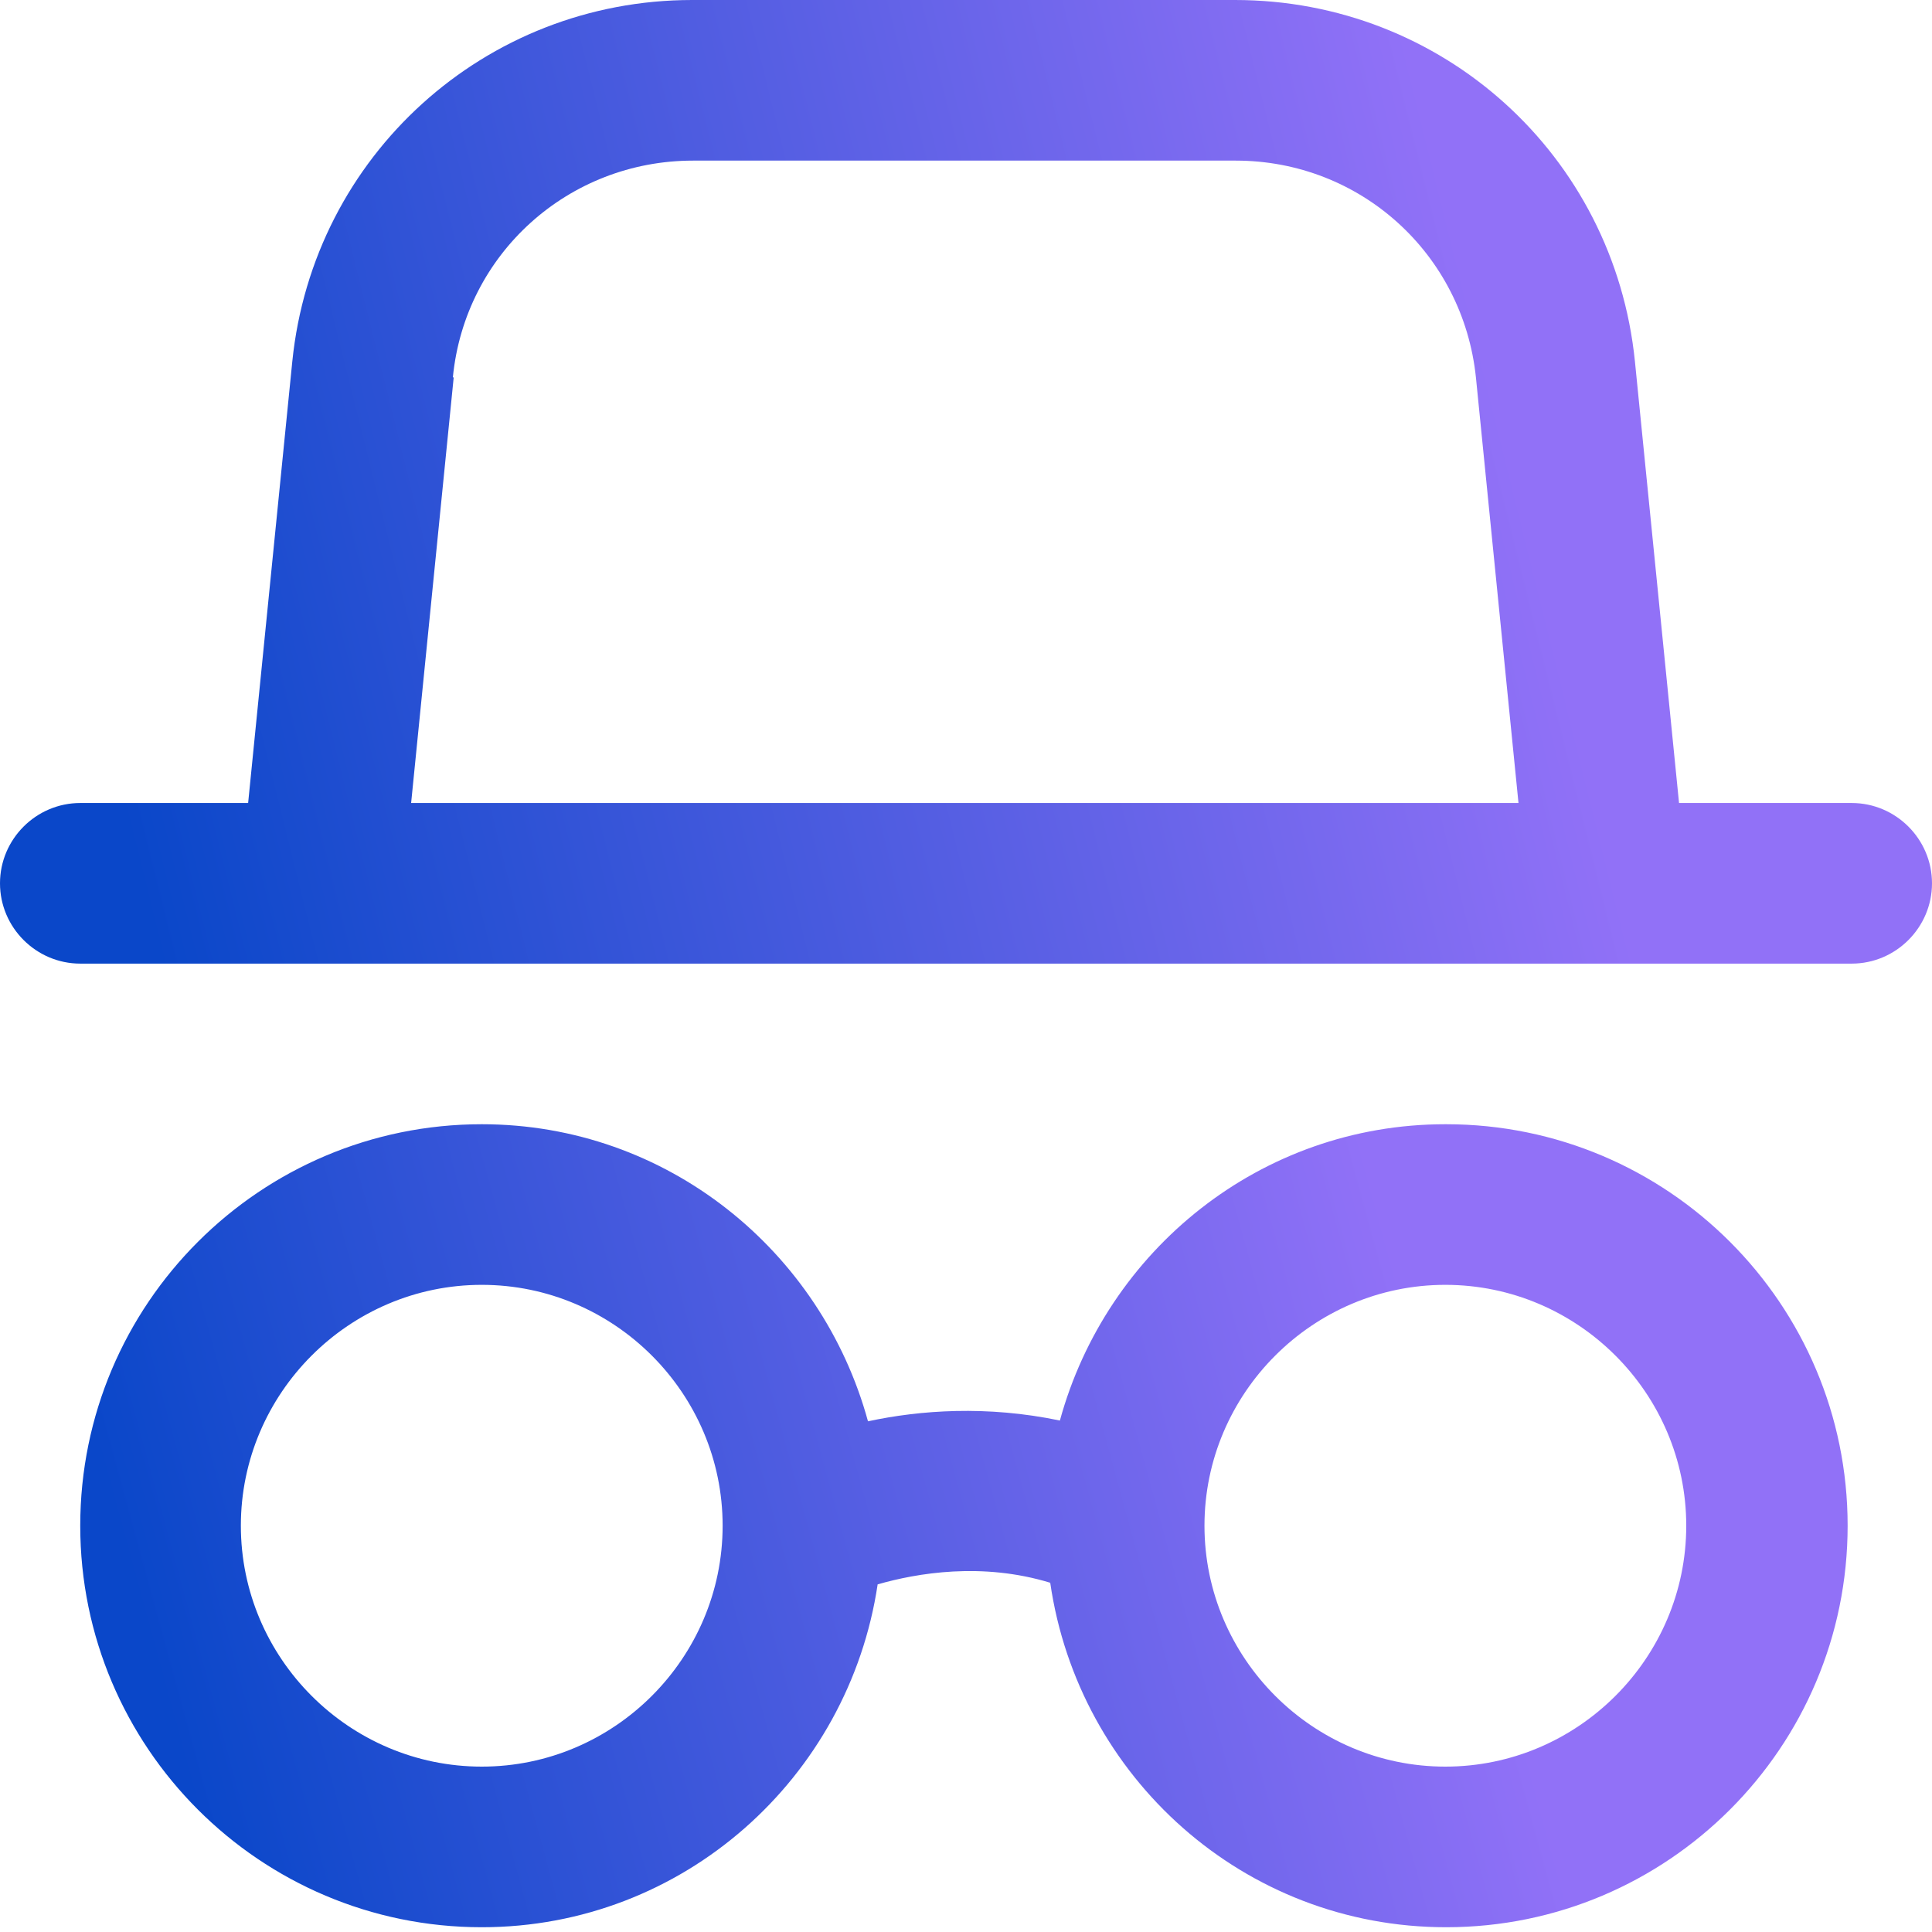
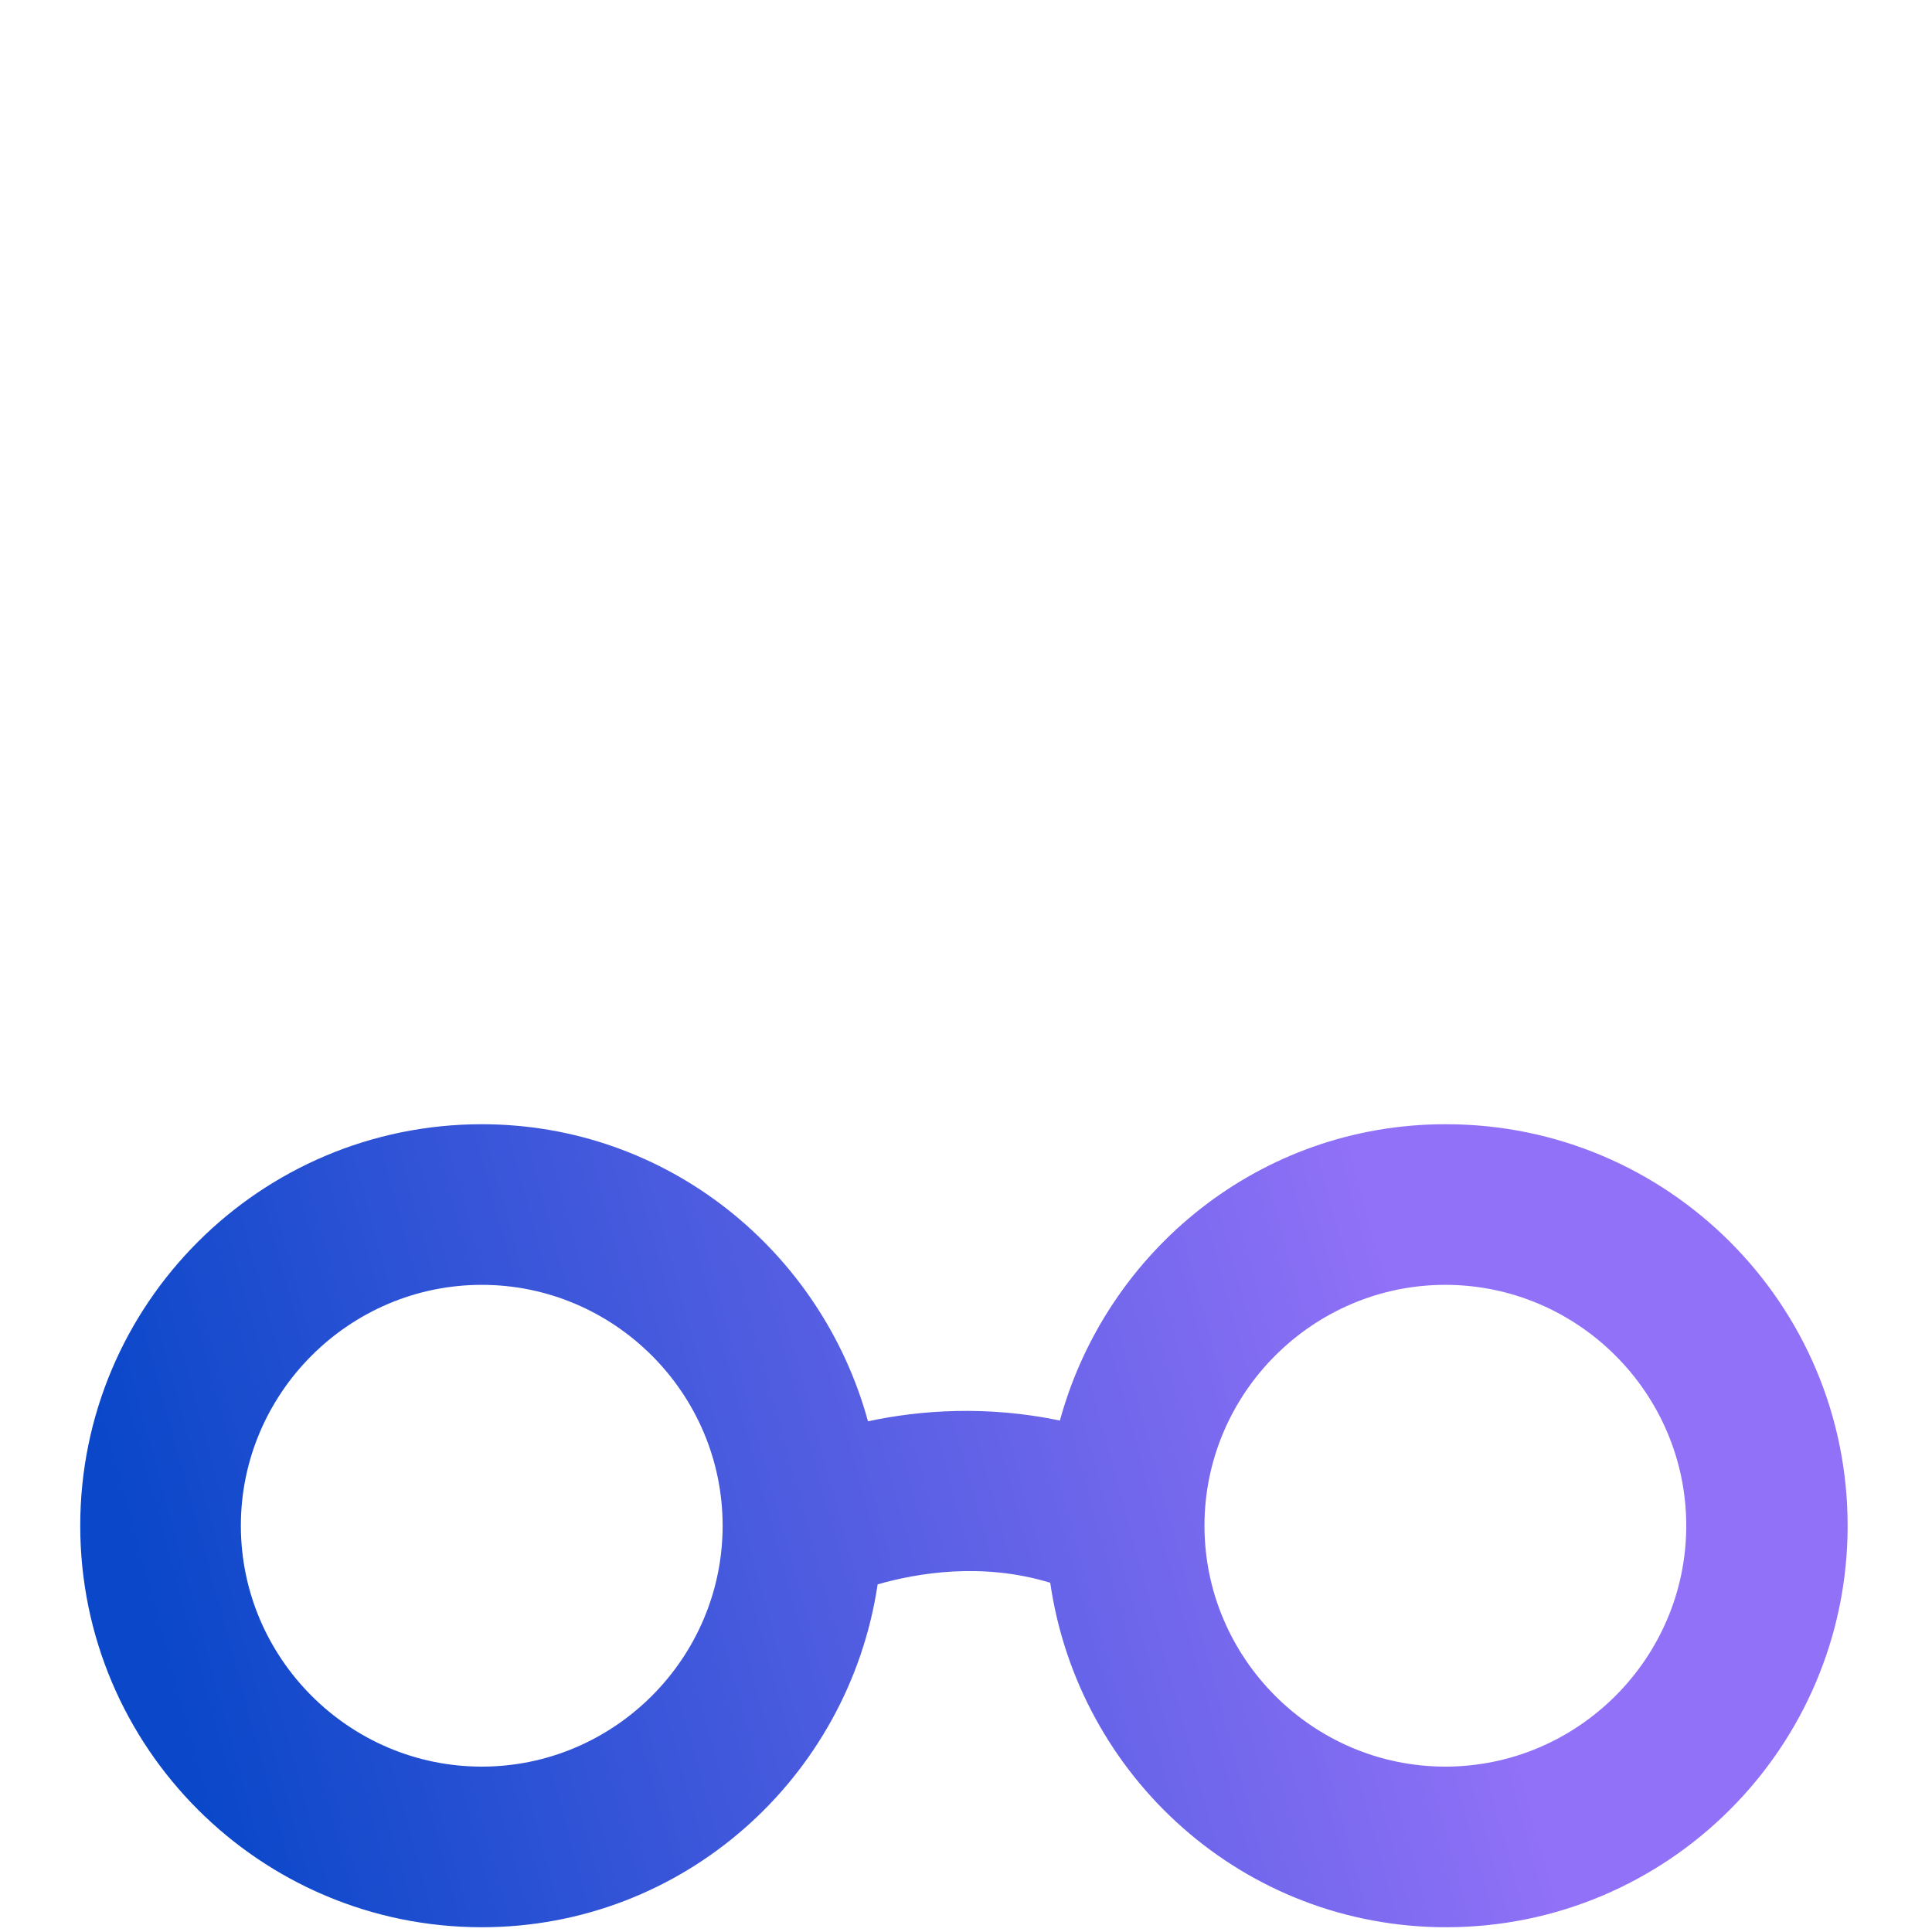
<svg xmlns="http://www.w3.org/2000/svg" width="30" height="30" viewBox="0 0 30 30" fill="none">
  <path d="M22.443 17.457C19.575 17.457 17.181 19.415 16.458 22.058C15.323 21.821 14.289 21.896 13.478 22.07C12.755 19.427 10.361 17.457 7.481 17.457C4.039 17.457 1.246 20.25 1.246 23.691C1.246 27.133 4.039 29.926 7.481 29.926C10.61 29.926 13.179 27.607 13.628 24.602C14.239 24.427 15.249 24.253 16.308 24.577C16.745 27.594 19.313 29.926 22.456 29.926C25.897 29.926 28.69 27.133 28.69 23.691C28.69 20.25 25.897 17.457 22.456 17.457H22.443ZM7.481 27.432C5.423 27.432 3.74 25.749 3.74 23.691C3.74 21.634 5.423 19.951 7.481 19.951C9.538 19.951 11.221 21.634 11.221 23.691C11.221 25.749 9.538 27.432 7.481 27.432ZM22.443 27.432C20.386 27.432 18.703 25.749 18.703 23.691C18.703 21.634 20.386 19.951 22.443 19.951C24.5 19.951 26.184 21.634 26.184 23.691C26.184 25.749 24.5 27.432 22.443 27.432Z" fill="url(#paint0_linear_10902_3688)" />
-   <path d="M28.753 12.469H26.072L25.387 5.611C25.062 2.406 22.394 0 19.177 0H10.748C7.531 0 4.863 2.419 4.539 5.611L3.853 12.469H1.247C0.561 12.469 0 13.03 0 13.716C0 14.402 0.561 14.963 1.247 14.963H28.753C29.439 14.963 30 14.402 30 13.716C30 13.03 29.439 12.469 28.753 12.469ZM7.032 5.86C7.219 3.94 8.828 2.494 10.761 2.494H19.189C21.122 2.494 22.718 3.94 22.918 5.86L23.579 12.469H6.384L7.045 5.86H7.032Z" fill="url(#paint1_linear_10902_3688)" />
  <defs>
    <linearGradient id="paint0_linear_10902_3688" x1="1.246" y1="21.545" x2="20.732" y2="16.221" gradientUnits="userSpaceOnUse">
      <stop stop-color="#0A47C9" />
      <stop offset="1" stop-color="#9171F7" />
    </linearGradient>
    <linearGradient id="paint1_linear_10902_3688" x1="-6.32195e-08" y1="4.906" x2="21.555" y2="-0.459" gradientUnits="userSpaceOnUse">
      <stop stop-color="#0A47C9" />
      <stop offset="1" stop-color="#9171F7" />
    </linearGradient>
  </defs>
</svg>